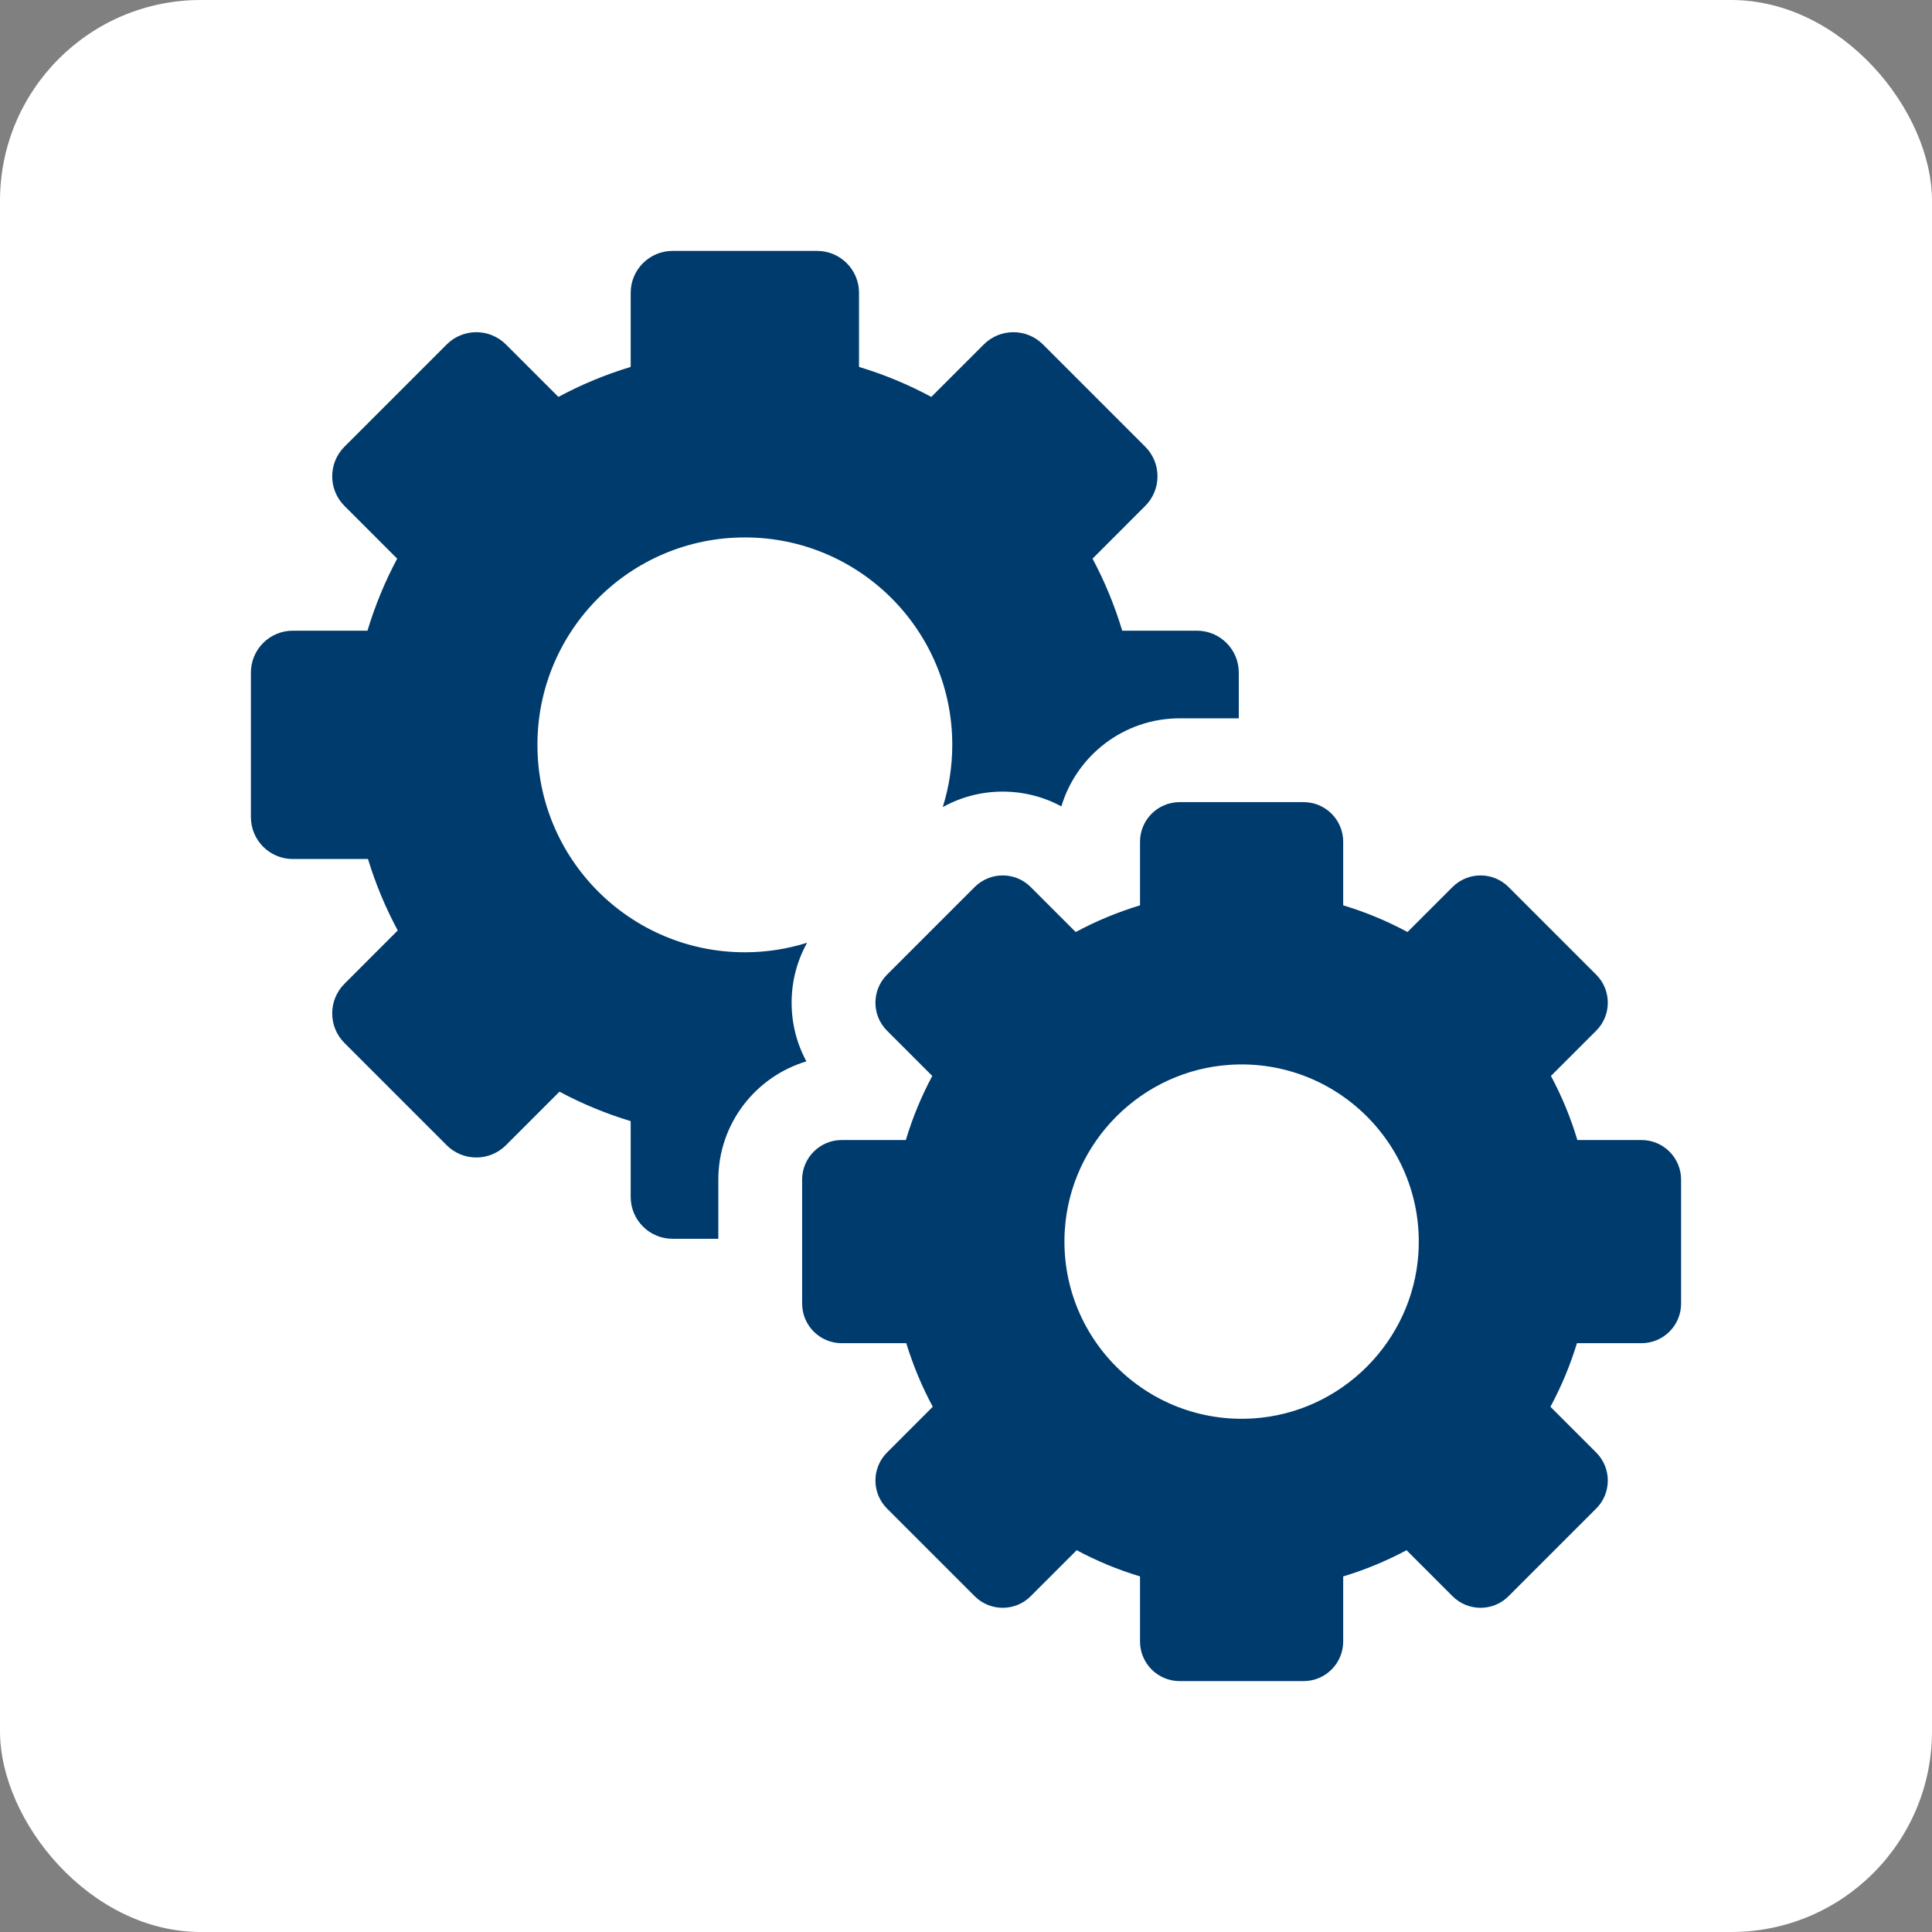
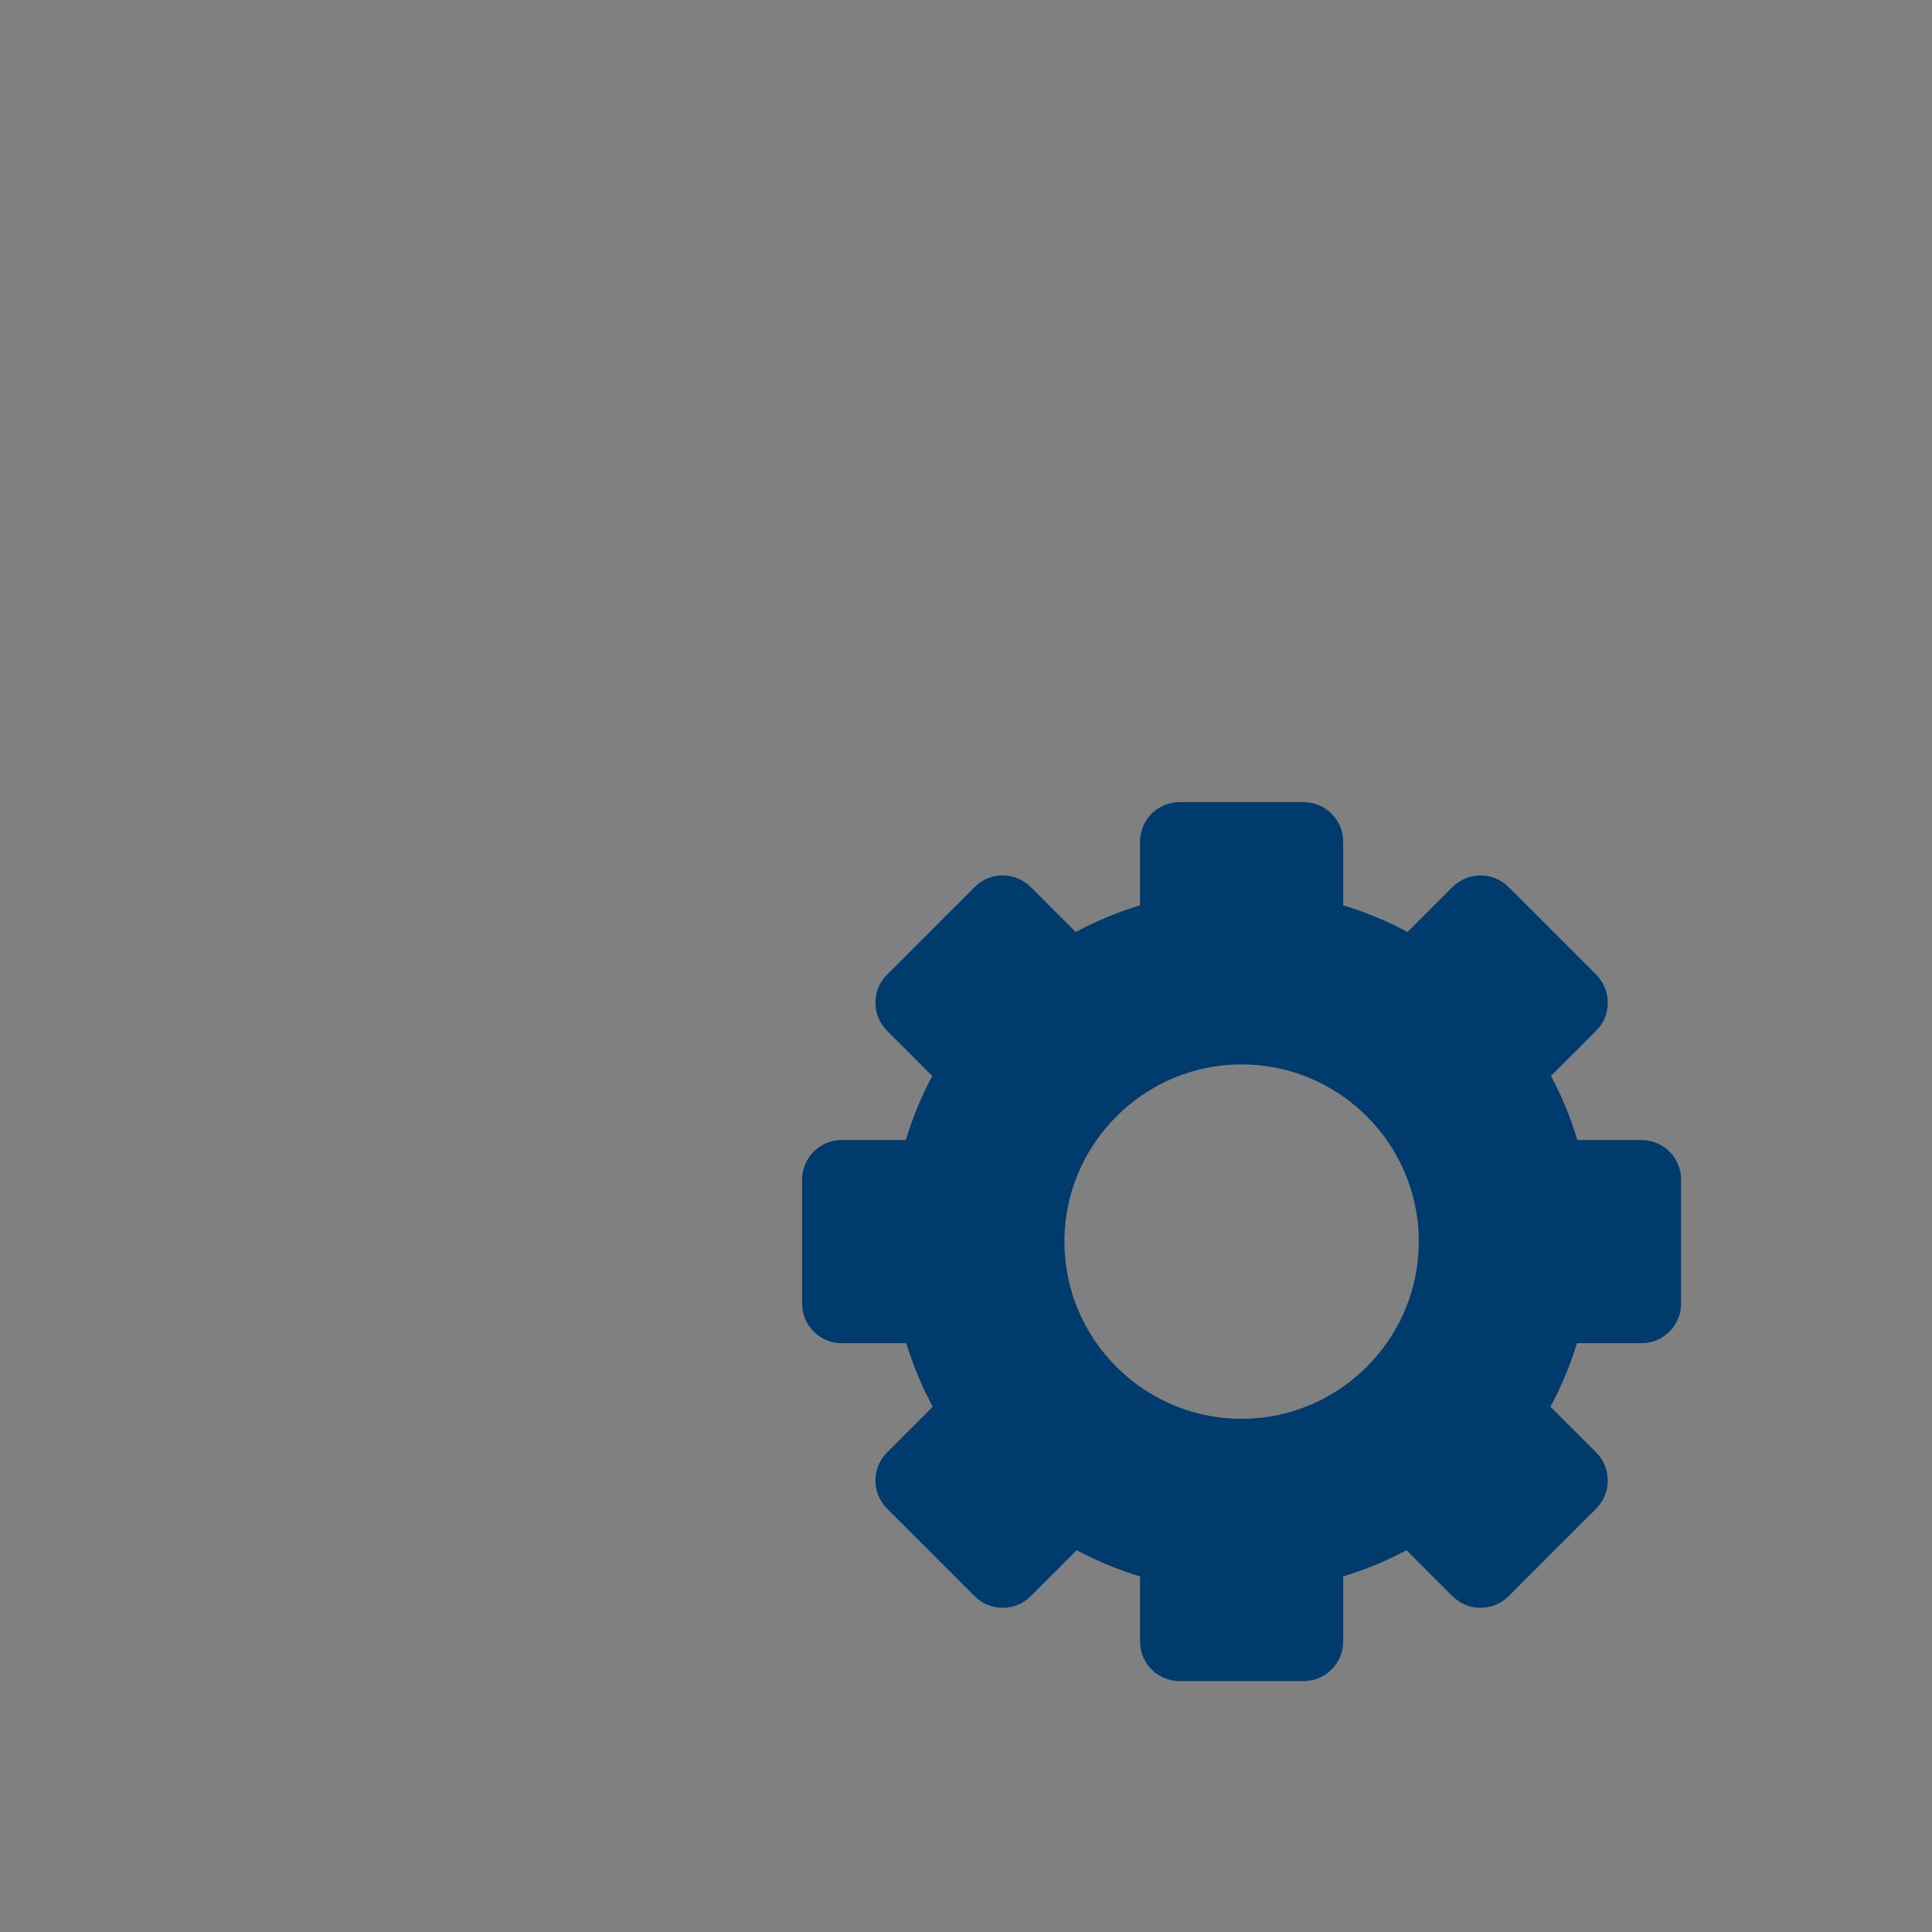
<svg xmlns="http://www.w3.org/2000/svg" width="77" height="77" viewBox="0 0 77 77" fill="none">
  <rect x="0" y="0" width="77" height="77" fill="#808080" stroke="none" />
-   <rect width="77" height="77" rx="8" fill="white" />
-   <path d="M28.629 47.014C28.629 44.791 30.111 42.908 32.139 42.301C31.754 41.591 31.55 40.792 31.55 39.962C31.55 39.112 31.765 38.295 32.168 37.573C31.385 37.819 30.551 37.953 29.686 37.953C25.121 37.953 21.419 34.252 21.419 29.686C21.419 25.121 25.121 21.419 29.686 21.419C34.252 21.419 37.953 25.121 37.953 29.686C37.953 30.551 37.819 31.385 37.573 32.168C38.295 31.765 39.112 31.55 39.962 31.55C40.792 31.55 41.591 31.754 42.301 32.139C42.908 30.111 44.791 28.629 47.014 28.629H49.372V26.805C49.372 25.883 48.624 25.136 47.702 25.136H44.726C44.425 24.133 44.027 23.172 43.543 22.265L45.643 20.164C46.295 19.512 46.295 18.455 45.643 17.803L41.569 13.729C40.917 13.077 39.86 13.077 39.208 13.729L37.117 15.819C36.207 15.329 35.243 14.927 34.236 14.623V11.67C34.236 10.748 33.489 10 32.567 10H26.805C25.883 10 25.136 10.748 25.136 11.67V14.623C24.129 14.927 23.165 15.329 22.255 15.819L20.164 13.729C19.512 13.077 18.455 13.077 17.803 13.729L13.729 17.803C13.077 18.455 13.077 19.512 13.729 20.164L15.83 22.265C15.345 23.172 14.947 24.133 14.646 25.136H11.67C10.748 25.136 10 25.883 10 26.805V32.567C10 33.489 10.748 34.236 11.67 34.236H14.666C14.969 35.231 15.368 36.184 15.852 37.084L13.729 39.208C13.077 39.86 13.077 40.917 13.729 41.569L17.803 45.643C18.455 46.295 19.512 46.295 20.164 45.643L22.298 43.509C23.195 43.989 24.145 44.383 25.136 44.683V47.702C25.136 48.624 25.883 49.372 26.805 49.372H28.629V47.014Z" fill="#003B6D" />
  <path d="M67 51.955V47.014C67 46.142 66.293 45.436 65.421 45.436H62.866C62.599 44.543 62.245 43.689 61.813 42.882L63.617 41.078C64.233 40.462 64.233 39.462 63.617 38.846L60.123 35.352C59.507 34.736 58.507 34.736 57.891 35.352L56.096 37.146C55.287 36.71 54.429 36.352 53.533 36.082V33.547C53.533 32.676 52.826 31.969 51.955 31.969H47.014C46.142 31.969 45.436 32.676 45.436 33.547V36.082C44.54 36.353 43.682 36.711 42.872 37.146L41.078 35.352C40.462 34.736 39.462 34.736 38.846 35.352L35.352 38.846C34.736 39.462 34.736 40.462 35.352 41.078L37.156 42.882C36.724 43.689 36.37 44.543 36.102 45.436H33.547C32.676 45.436 31.969 46.142 31.969 47.014V51.955C31.969 52.826 32.676 53.533 33.547 53.533H36.12C36.39 54.418 36.745 55.266 37.176 56.067L35.352 57.891C34.736 58.507 34.736 59.507 35.352 60.123L38.846 63.617C39.462 64.233 40.462 64.233 41.078 63.617L42.911 61.784C43.709 62.211 44.554 62.562 45.436 62.828V65.422C45.436 66.293 46.142 67 47.014 67H51.955C52.826 67 53.533 66.293 53.533 65.422V62.828C54.415 62.562 55.259 62.211 56.058 61.784L57.891 63.617C58.507 64.233 59.507 64.233 60.123 63.617L63.617 60.123C64.233 59.507 64.233 58.507 63.617 57.891L61.793 56.067C62.224 55.266 62.579 54.418 62.849 53.533H65.421C66.293 53.533 67 52.826 67 51.955ZM49.946 56.531C45.689 56.803 42.166 53.279 42.438 49.023C42.663 45.505 45.504 42.663 49.023 42.438C53.279 42.166 56.803 45.689 56.531 49.946C56.306 53.464 53.464 56.306 49.946 56.531Z" fill="#003B6D" />
</svg>